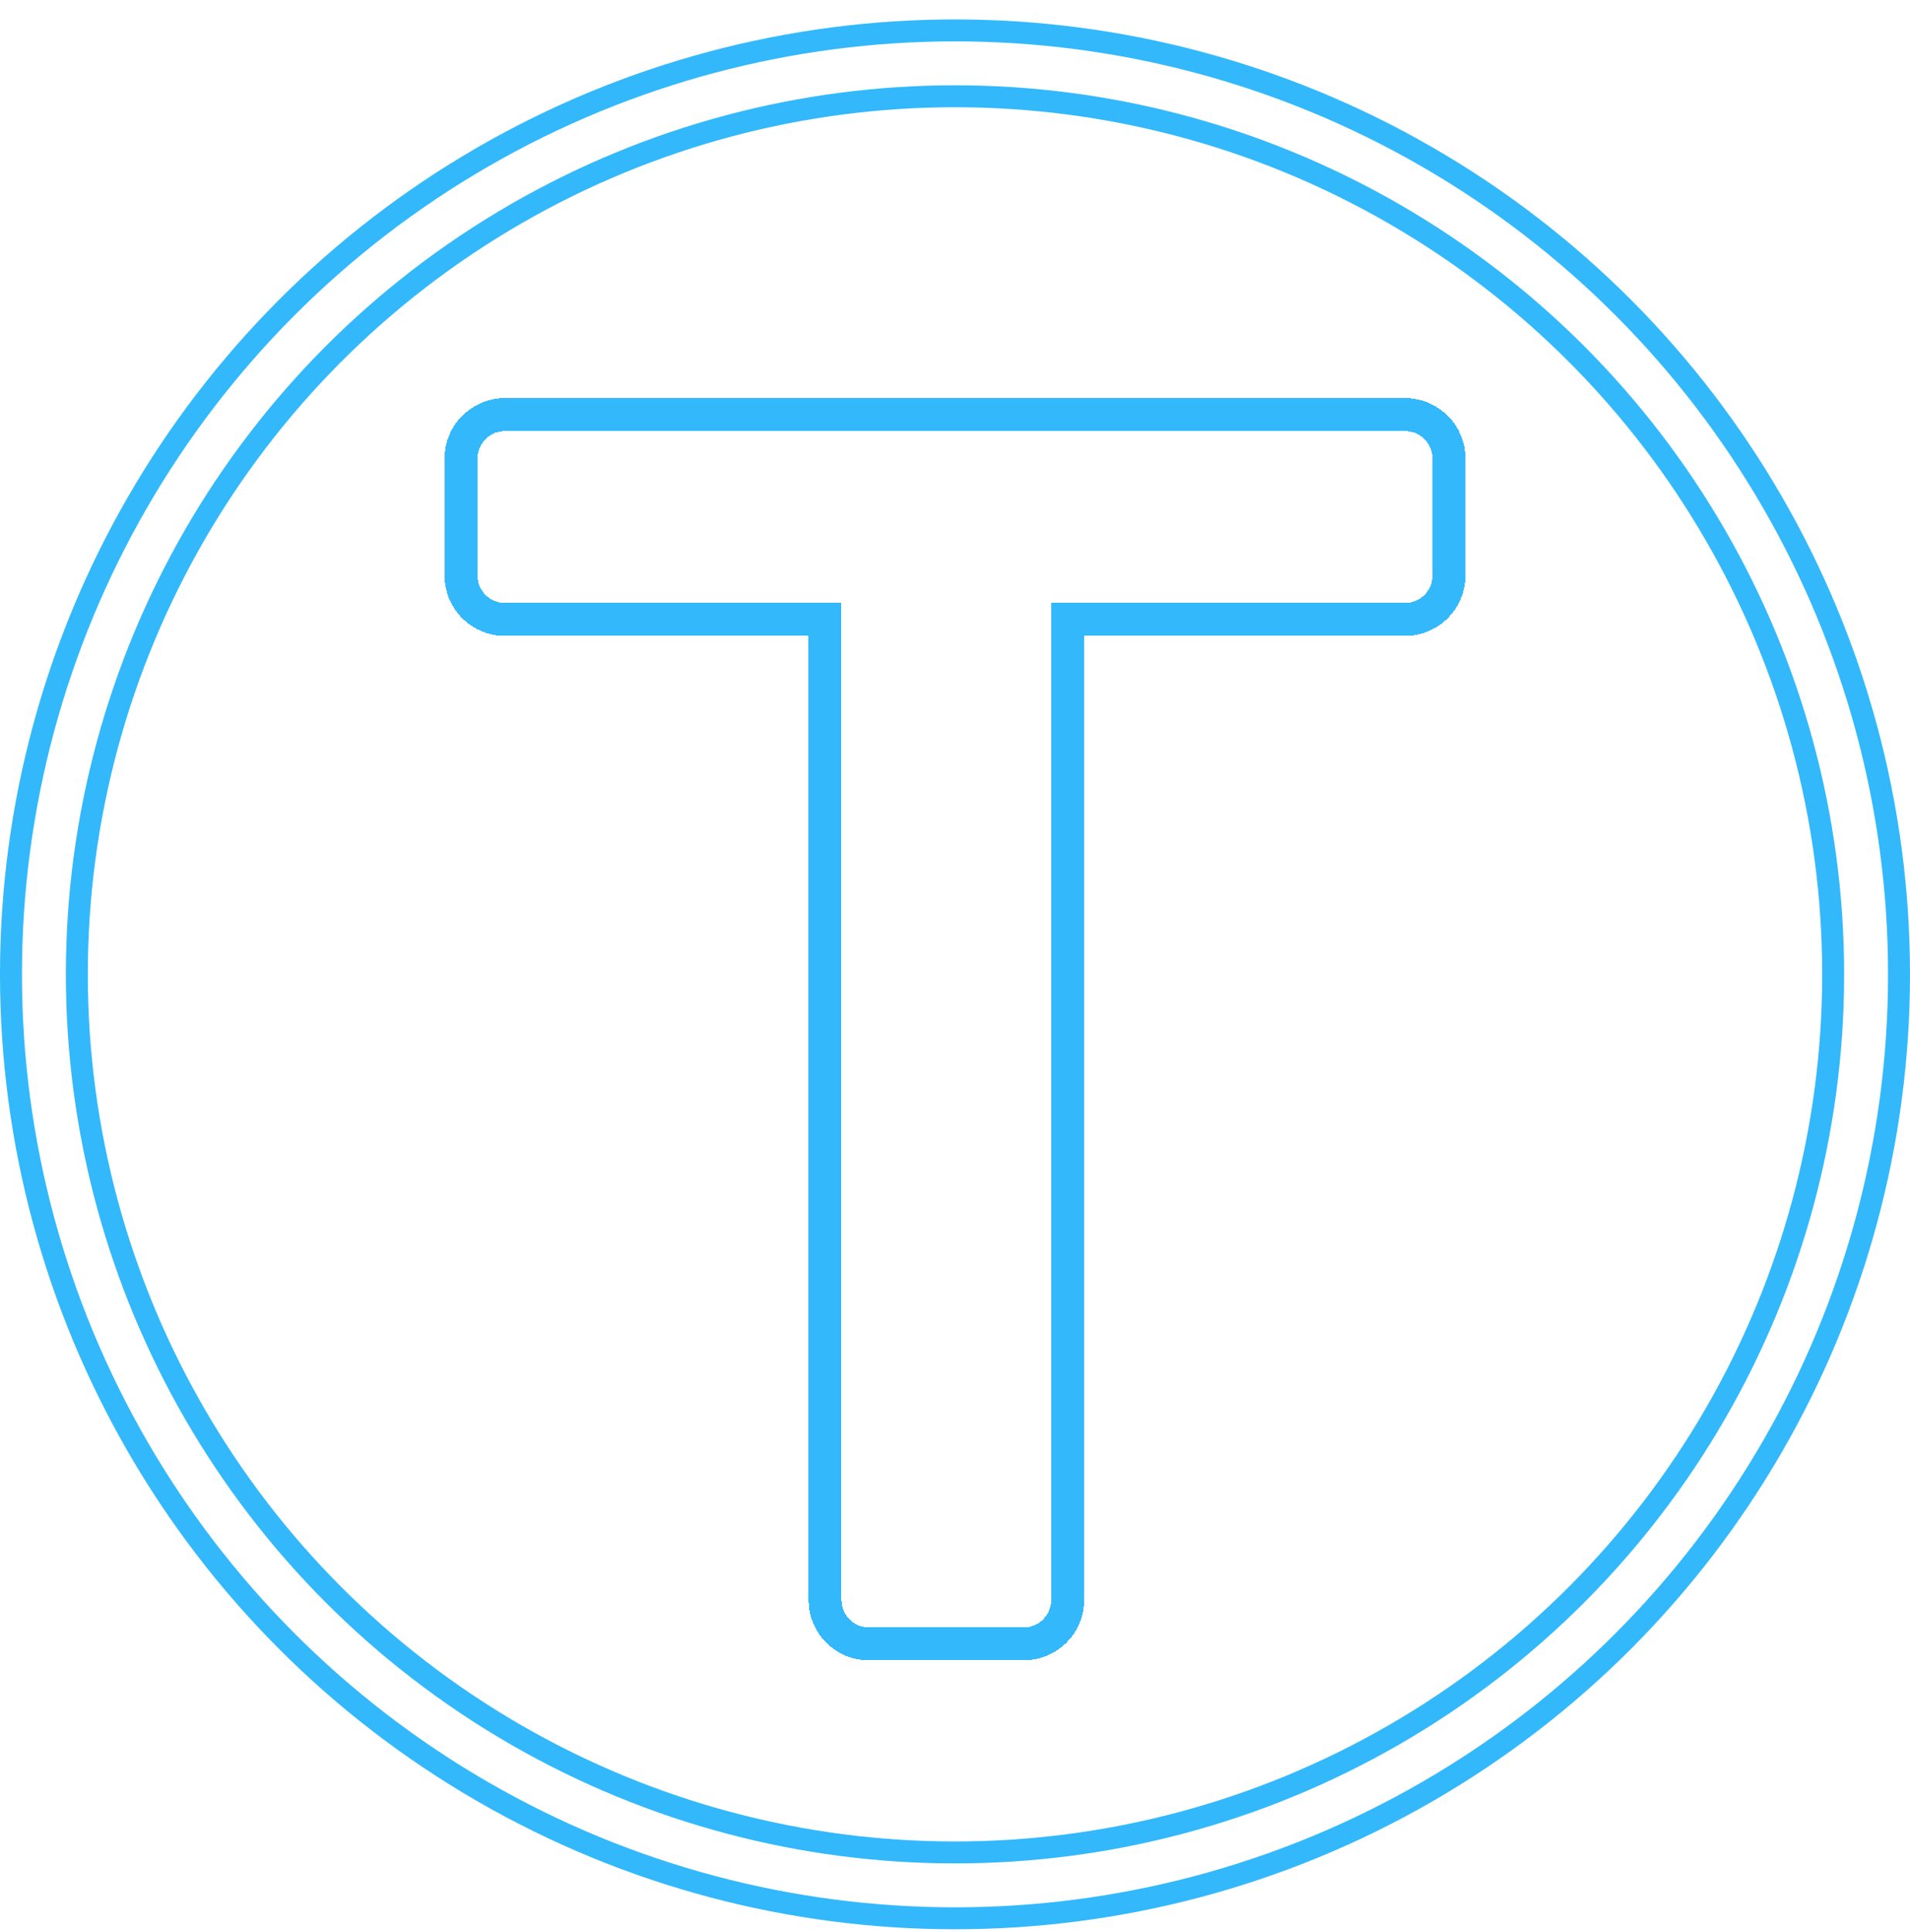
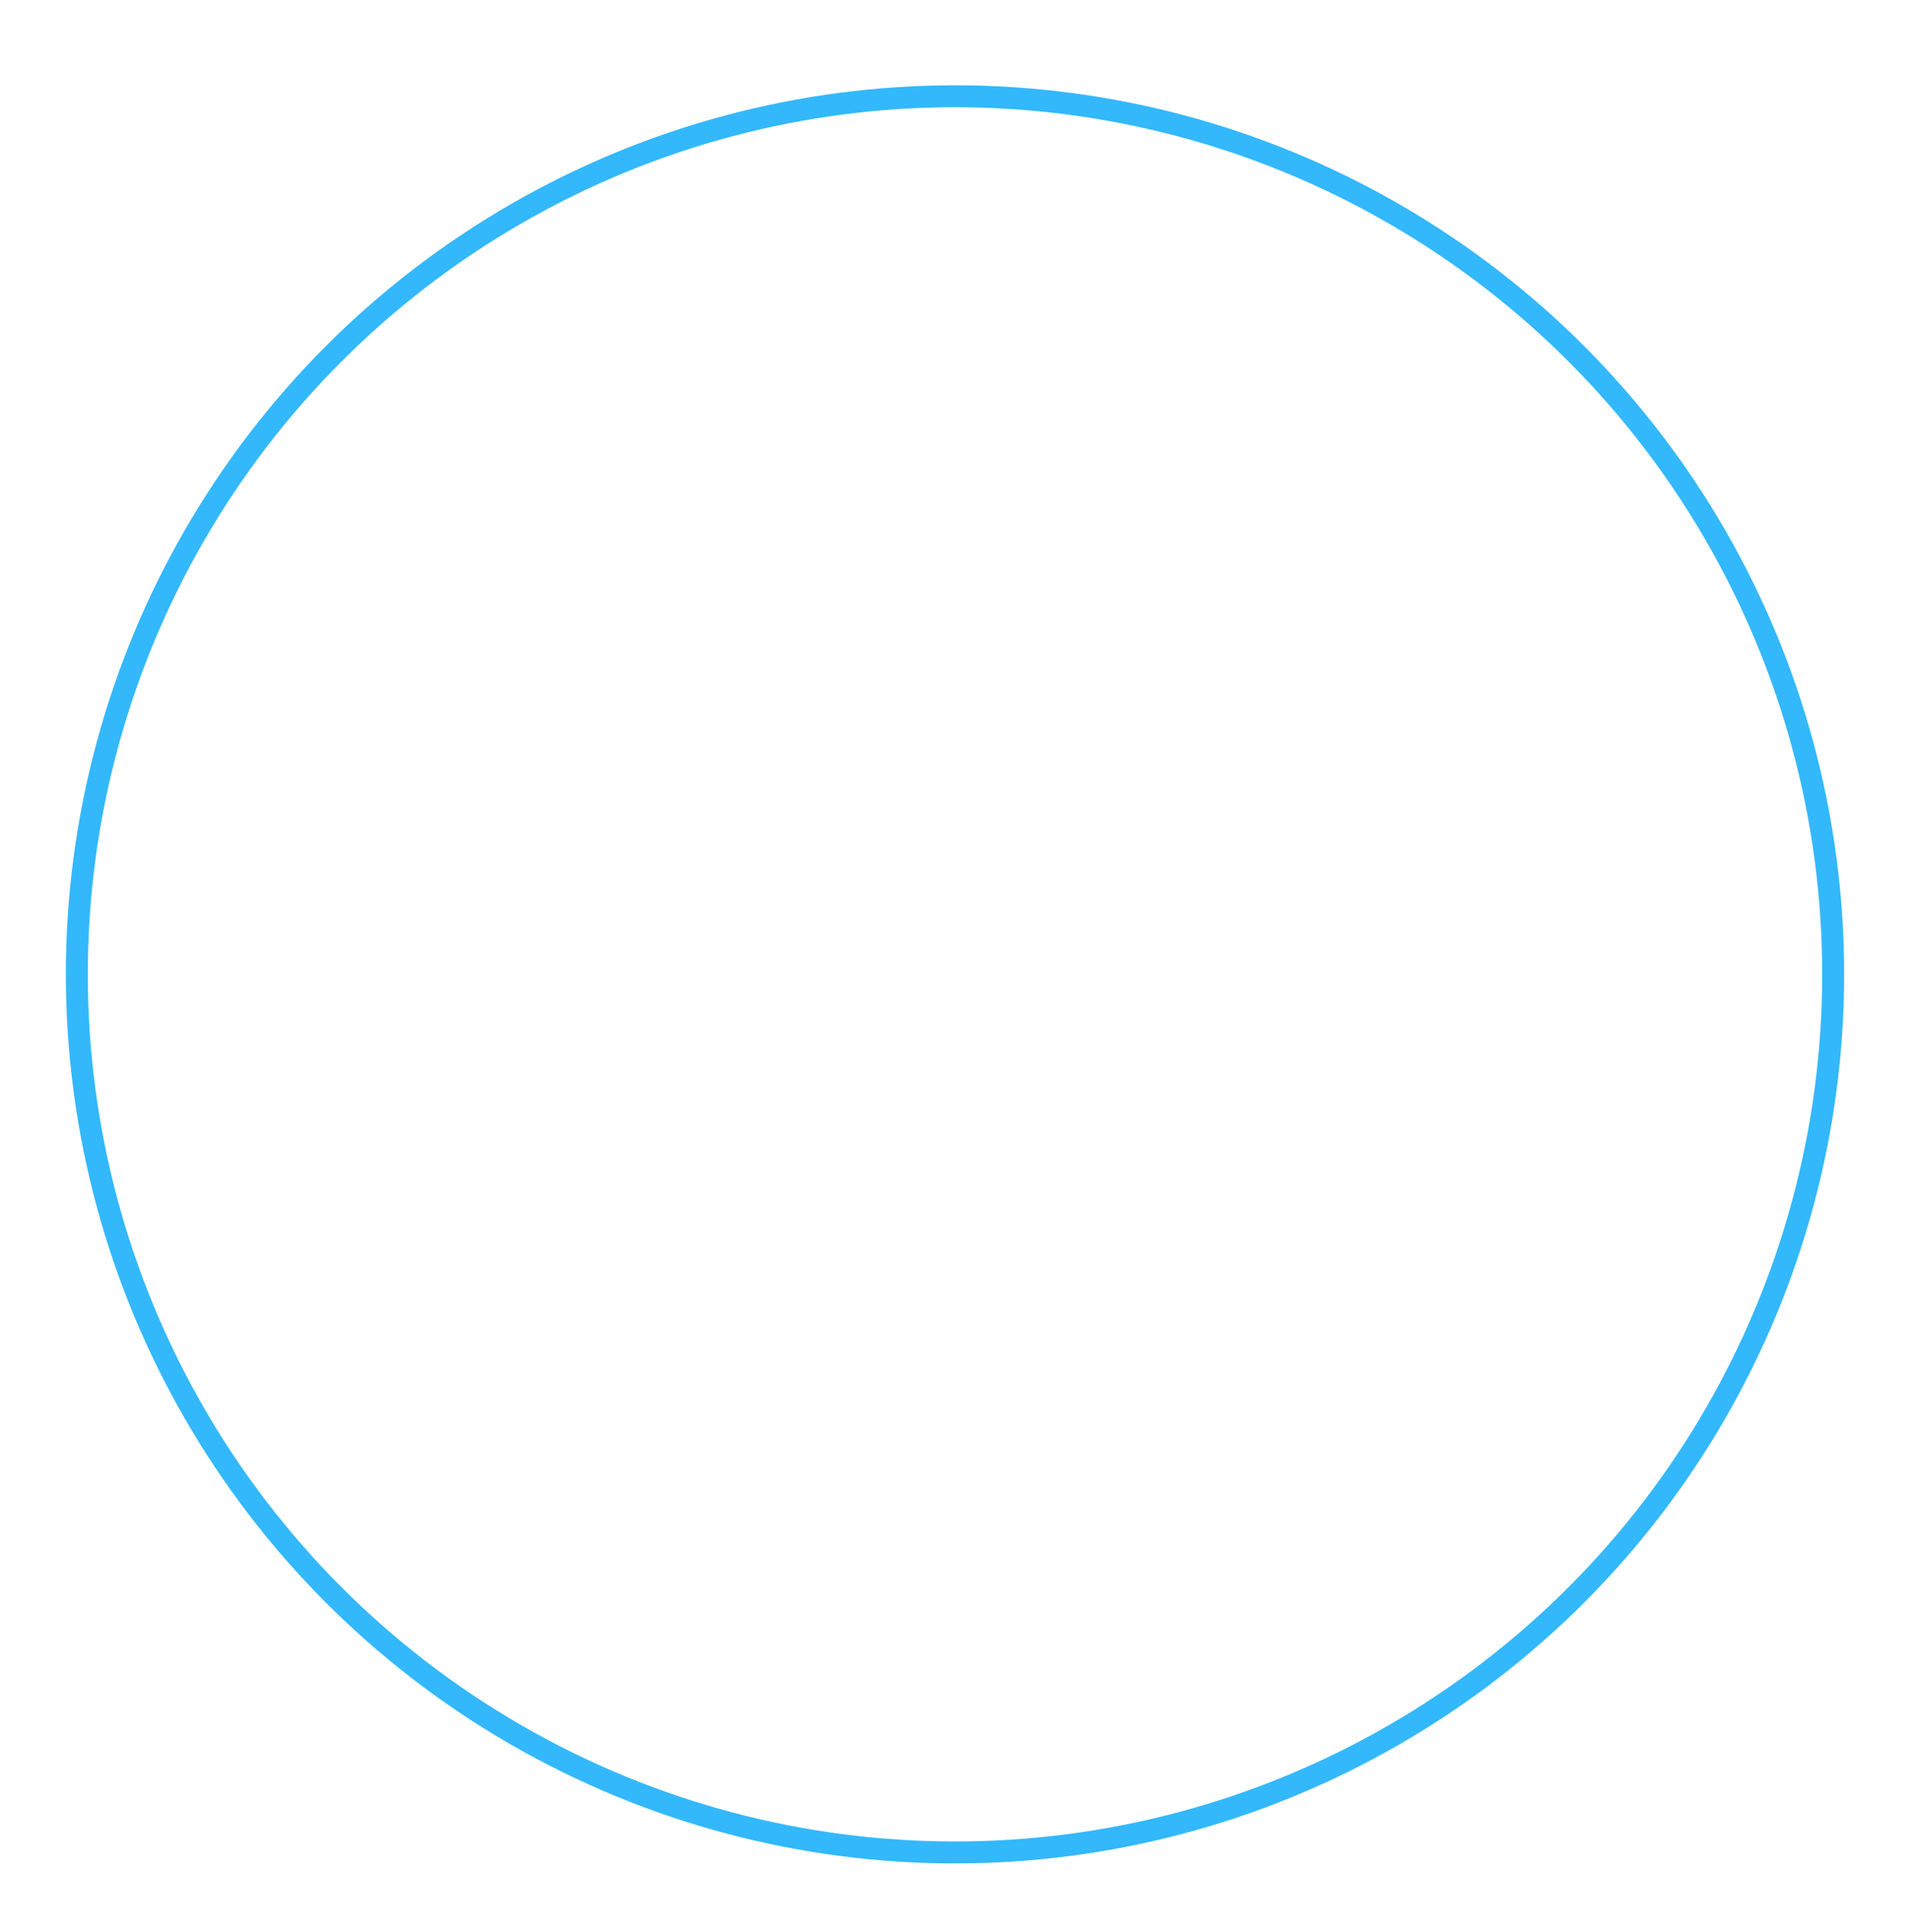
<svg xmlns="http://www.w3.org/2000/svg" width="87" height="88" viewBox="0 0 87 88" fill="none">
-   <circle cx="43.5" cy="44.385" r="43" stroke="#33B8FC" />
  <circle cx="43.5" cy="44.385" r="40" stroke="#33B8FC" />
  <g filter="url(#filter0_d_101_18410)">
-     <path d="M23 28.219H37.579V72.885C37.579 73.99 38.474 74.885 39.579 74.885H46.632C47.736 74.885 48.632 73.99 48.632 72.885V28.219H64C65.105 28.219 66 27.323 66 26.219V20.885C66 19.781 65.105 18.885 64 18.885H23C21.895 18.885 21 19.781 21 20.885V26.219C21 27.323 21.895 28.219 23 28.219Z" stroke="#33B8FC" stroke-width="1.5" shape-rendering="crispEdges" />
-   </g>
+     </g>
  <defs>
    <filter id="filter0_d_101_18410" x="10.25" y="8.135" width="66.5" height="77.5" filterUnits="userSpaceOnUse" color-interpolation-filters="sRGB">
      <feFlood flood-opacity="0" result="BackgroundImageFix" />
      <feColorMatrix in="SourceAlpha" type="matrix" values="0 0 0 0 0 0 0 0 0 0 0 0 0 0 0 0 0 0 127 0" result="hardAlpha" />
      <feOffset />
      <feGaussianBlur stdDeviation="5" />
      <feComposite in2="hardAlpha" operator="out" />
      <feColorMatrix type="matrix" values="0 0 0 0 0.2 0 0 0 0 0.722 0 0 0 0 0.988 0 0 0 1 0" />
      <feBlend mode="normal" in2="BackgroundImageFix" result="effect1_dropShadow_101_18410" />
      <feBlend mode="normal" in="SourceGraphic" in2="effect1_dropShadow_101_18410" result="shape" />
    </filter>
  </defs>
</svg>